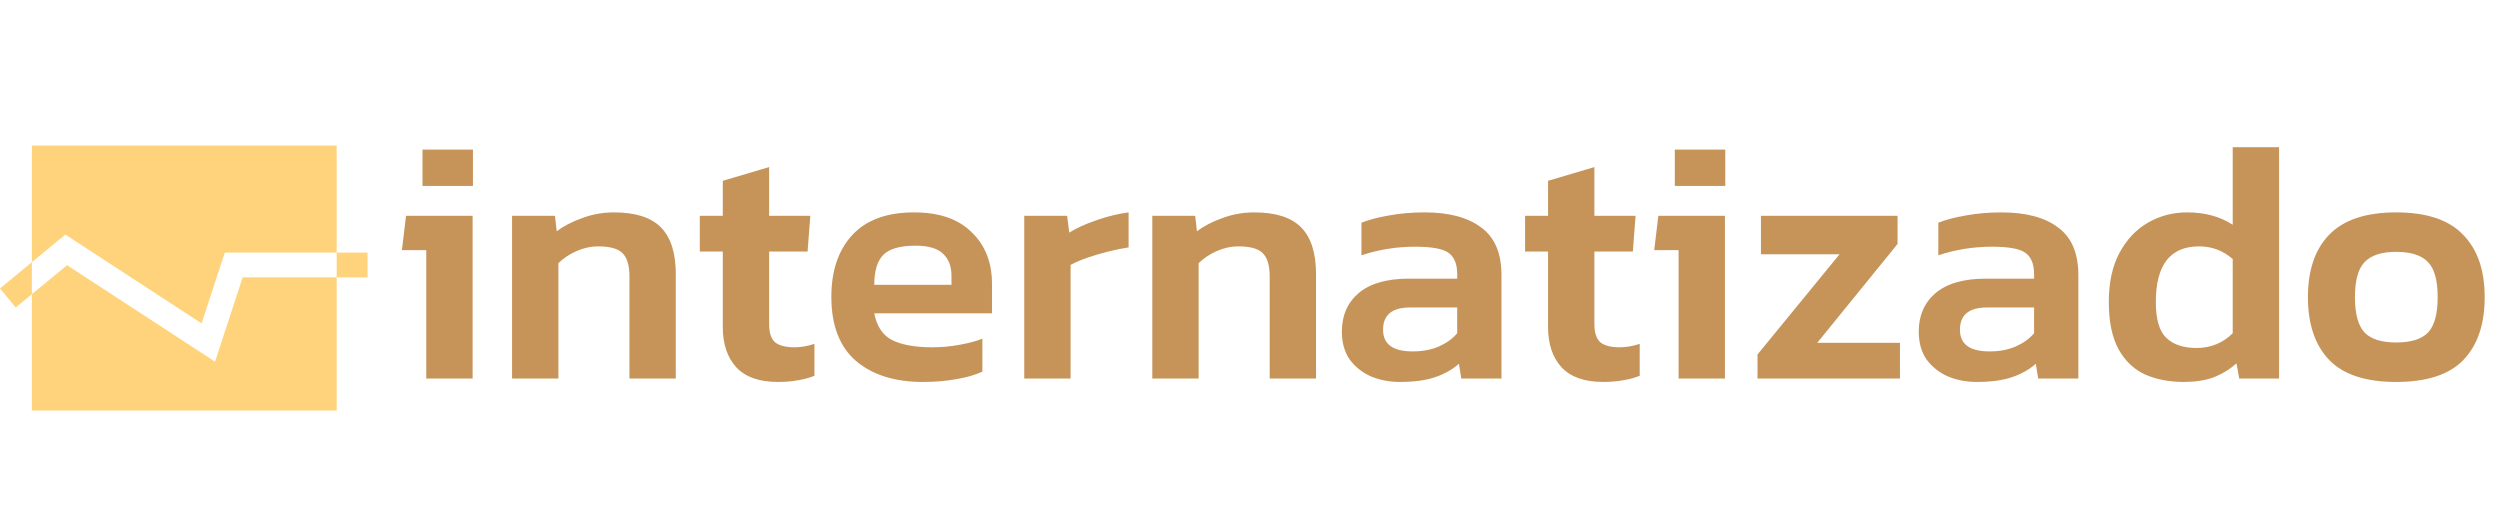
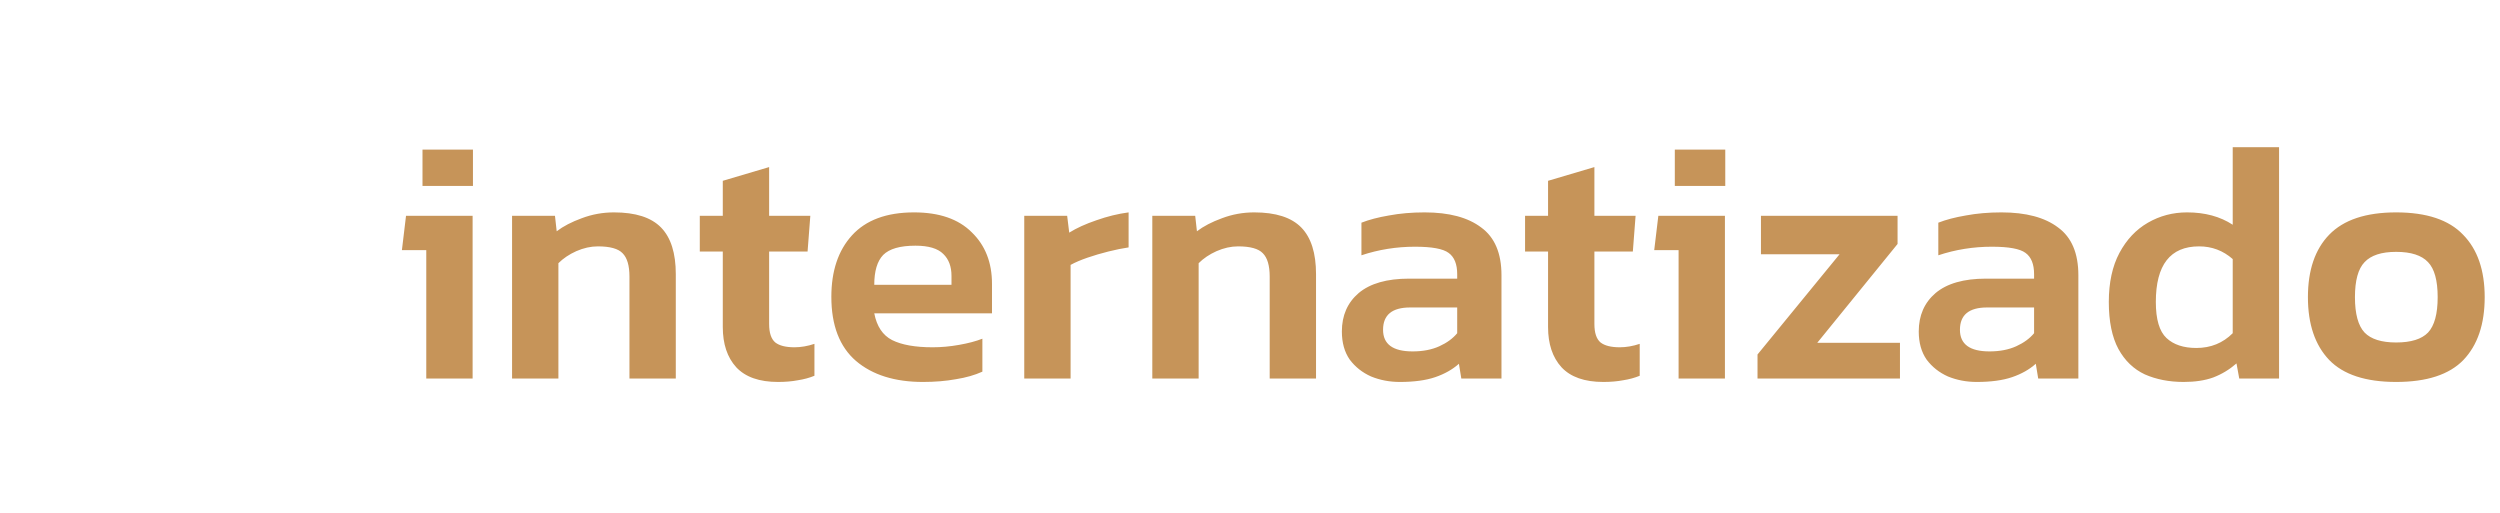
<svg xmlns="http://www.w3.org/2000/svg" width="852" height="175" viewBox="0 0 852 175" fill="none">
  <path d="M143.987 63.375V50.975H161.183V63.375H143.987ZM145.274 129V85.25H136.969L138.372 73.552H161.066V129H145.274ZM174.512 129V73.552H189.135L189.72 78.816C191.981 77.1 194.828 75.619 198.259 74.371C201.768 73.045 205.434 72.382 209.255 72.382C216.586 72.382 221.928 74.098 225.281 77.529C228.634 80.961 230.311 86.264 230.311 93.439V129H214.519V94.257C214.519 90.514 213.739 87.862 212.179 86.303C210.698 84.743 207.89 83.963 203.757 83.963C201.339 83.963 198.883 84.509 196.387 85.601C193.97 86.693 191.942 88.058 190.304 89.695V129H174.512ZM265.161 130.17C258.766 130.17 254.009 128.493 250.889 125.14C247.848 121.786 246.327 117.224 246.327 111.453V85.718H238.49V73.552H246.327V61.62L262.119 56.941V73.552H276.157L275.221 85.718H262.119V110.4C262.119 113.442 262.821 115.547 264.225 116.717C265.629 117.809 267.812 118.355 270.776 118.355C272.959 118.355 275.221 117.965 277.56 117.185V128.064C275.845 128.766 273.973 129.273 271.945 129.585C269.918 129.975 267.656 130.17 265.161 130.17ZM314.559 130.17C304.966 130.17 297.363 127.791 291.748 123.034C286.133 118.199 283.325 110.907 283.325 101.159C283.325 92.347 285.665 85.367 290.344 80.22C295.101 74.995 302.159 72.382 311.517 72.382C320.096 72.382 326.646 74.644 331.169 79.167C335.771 83.612 338.071 89.461 338.071 96.714V106.774H297.948C298.805 111.219 300.833 114.261 304.03 115.898C307.306 117.536 311.907 118.355 317.834 118.355C320.797 118.355 323.8 118.082 326.841 117.536C329.961 116.99 332.612 116.288 334.796 115.43V126.66C332.222 127.83 329.22 128.688 325.788 129.234C322.357 129.858 318.614 130.17 314.559 130.17ZM297.948 97.065H324.268V94.023C324.268 90.826 323.332 88.33 321.46 86.537C319.589 84.665 316.43 83.729 311.985 83.729C306.76 83.729 303.095 84.782 300.989 86.888C298.961 88.993 297.948 92.386 297.948 97.065ZM349.066 129V73.552H363.689L364.391 79.284C366.886 77.724 369.966 76.321 373.632 75.073C377.375 73.747 381.04 72.85 384.628 72.382V84.314C382.522 84.626 380.222 85.094 377.726 85.718C375.231 86.342 372.852 87.044 370.59 87.823C368.329 88.603 366.418 89.422 364.858 90.28V129H349.066ZM392.705 129V73.552H407.327L407.912 78.816C410.174 77.1 413.02 75.619 416.451 74.371C419.961 73.045 423.626 72.382 427.447 72.382C434.778 72.382 440.12 74.098 443.474 77.529C446.827 80.961 448.504 86.264 448.504 93.439V129H432.711V94.257C432.711 90.514 431.932 87.862 430.372 86.303C428.89 84.743 426.083 83.963 421.949 83.963C419.532 83.963 417.075 84.509 414.58 85.601C412.162 86.693 410.135 88.058 408.497 89.695V129H392.705ZM477.077 130.17C473.568 130.17 470.293 129.546 467.251 128.298C464.288 126.972 461.87 125.062 459.999 122.566C458.205 119.993 457.308 116.795 457.308 112.974C457.308 107.515 459.219 103.148 463.04 99.872C466.939 96.597 472.671 94.959 480.236 94.959H496.613V93.439C496.613 90.007 495.638 87.59 493.688 86.186C491.817 84.782 487.995 84.08 482.225 84.08C475.908 84.08 469.825 85.055 463.976 87.005V75.892C466.549 74.878 469.669 74.059 473.334 73.435C477.077 72.733 481.133 72.382 485.5 72.382C493.844 72.382 500.278 74.098 504.801 77.529C509.403 80.883 511.703 86.303 511.703 93.789V129H498.017L497.198 123.97C495.014 125.92 492.324 127.44 489.126 128.532C485.929 129.624 481.913 130.17 477.077 130.17ZM481.406 119.759C484.915 119.759 487.956 119.174 490.53 118.004C493.104 116.834 495.131 115.352 496.613 113.559V104.785H480.587C474.426 104.785 471.346 107.32 471.346 112.389C471.346 117.302 474.699 119.759 481.406 119.759ZM546.412 130.17C540.017 130.17 535.26 128.493 532.141 125.14C529.099 121.786 527.578 117.224 527.578 111.453V85.718H519.741V73.552H527.578V61.62L543.371 56.941V73.552H557.408L556.472 85.718H543.371V110.4C543.371 113.442 544.072 115.547 545.476 116.717C546.88 117.809 549.063 118.355 552.027 118.355C554.211 118.355 556.472 117.965 558.812 117.185V128.064C557.096 128.766 555.224 129.273 553.197 129.585C551.169 129.975 548.908 130.17 546.412 130.17ZM570.776 63.375V50.975H587.972V63.375H570.776ZM572.063 129V85.25H563.758L565.161 73.552H587.855V129H572.063ZM598.962 129V120.811L626.92 86.654H600.132V73.552H646.689V83.144L619.316 116.834H647.508V129H598.962ZM673.679 130.17C670.17 130.17 666.894 129.546 663.853 128.298C660.89 126.972 658.472 125.062 656.6 122.566C654.807 119.993 653.91 116.795 653.91 112.974C653.91 107.515 655.82 103.148 659.642 99.872C663.541 96.597 669.273 94.959 676.838 94.959H693.215V93.439C693.215 90.007 692.24 87.59 690.29 86.186C688.419 84.782 684.597 84.08 678.826 84.08C672.509 84.08 666.427 85.055 660.578 87.005V75.892C663.151 74.878 666.271 74.059 669.936 73.435C673.679 72.733 677.734 72.382 682.102 72.382C690.446 72.382 696.88 74.098 701.403 77.529C706.004 80.883 708.305 86.303 708.305 93.789V129H694.618L693.8 123.97C691.616 125.92 688.925 127.44 685.728 128.532C682.531 129.624 678.514 130.17 673.679 130.17ZM678.007 119.759C681.517 119.759 684.558 119.174 687.132 118.004C689.705 116.834 691.733 115.352 693.215 113.559V104.785H677.189C671.028 104.785 667.947 107.32 667.947 112.389C667.947 117.302 671.301 119.759 678.007 119.759ZM744.183 130.17C739.27 130.17 734.864 129.312 730.965 127.596C727.144 125.803 724.141 122.917 721.958 118.94C719.774 114.885 718.682 109.543 718.682 102.914C718.682 96.285 719.891 90.709 722.308 86.186C724.726 81.663 727.962 78.231 732.018 75.892C736.073 73.552 740.518 72.382 745.353 72.382C751.436 72.382 756.622 73.786 760.911 76.594V50.156H776.704V129H763.134L762.198 123.853C759.781 125.959 757.129 127.557 754.244 128.649C751.436 129.663 748.083 130.17 744.183 130.17ZM748.512 118.589C753.425 118.589 757.558 116.912 760.911 113.559V88.291C757.636 85.406 753.815 83.963 749.447 83.963C739.621 83.963 734.708 90.28 734.708 102.914C734.708 108.841 735.917 112.935 738.335 115.197C740.752 117.458 744.144 118.589 748.512 118.589ZM816.602 130.17C806.23 130.17 798.627 127.674 793.792 122.683C788.956 117.614 786.539 110.478 786.539 101.276C786.539 92.074 788.956 84.977 793.792 79.986C798.705 74.917 806.308 72.382 816.602 72.382C826.974 72.382 834.578 74.917 839.413 79.986C844.326 84.977 846.783 92.074 846.783 101.276C846.783 110.478 844.365 117.614 839.53 122.683C834.695 127.674 827.052 130.17 816.602 130.17ZM816.602 116.717C821.671 116.717 825.298 115.586 827.481 113.325C829.665 110.985 830.757 106.969 830.757 101.276C830.757 95.583 829.665 91.606 827.481 89.344C825.298 87.005 821.671 85.835 816.602 85.835C811.611 85.835 808.024 87.005 805.84 89.344C803.657 91.606 802.565 95.583 802.565 101.276C802.565 106.969 803.657 110.985 805.84 113.325C808.024 115.586 811.611 116.717 816.602 116.717Z" fill="#C69459" />
-   <path fill-rule="evenodd" clip-rule="evenodd" d="M114.743 49.599H10.866V89.338L0 98.287L5.354 104.788L10.866 100.249V139.906H114.743V94.519H125.271V86.096H114.743V49.599ZM114.743 86.096H97.664H79.649H76.597L75.647 88.997L68.698 110.22L24.864 81.633L22.274 79.944L19.886 81.91L10.866 89.338V100.249L22.853 90.377L68.692 120.272L73.288 123.269L74.995 118.055L82.701 94.519H97.664H114.743V86.096Z" fill="#FFD37C" />
</svg>